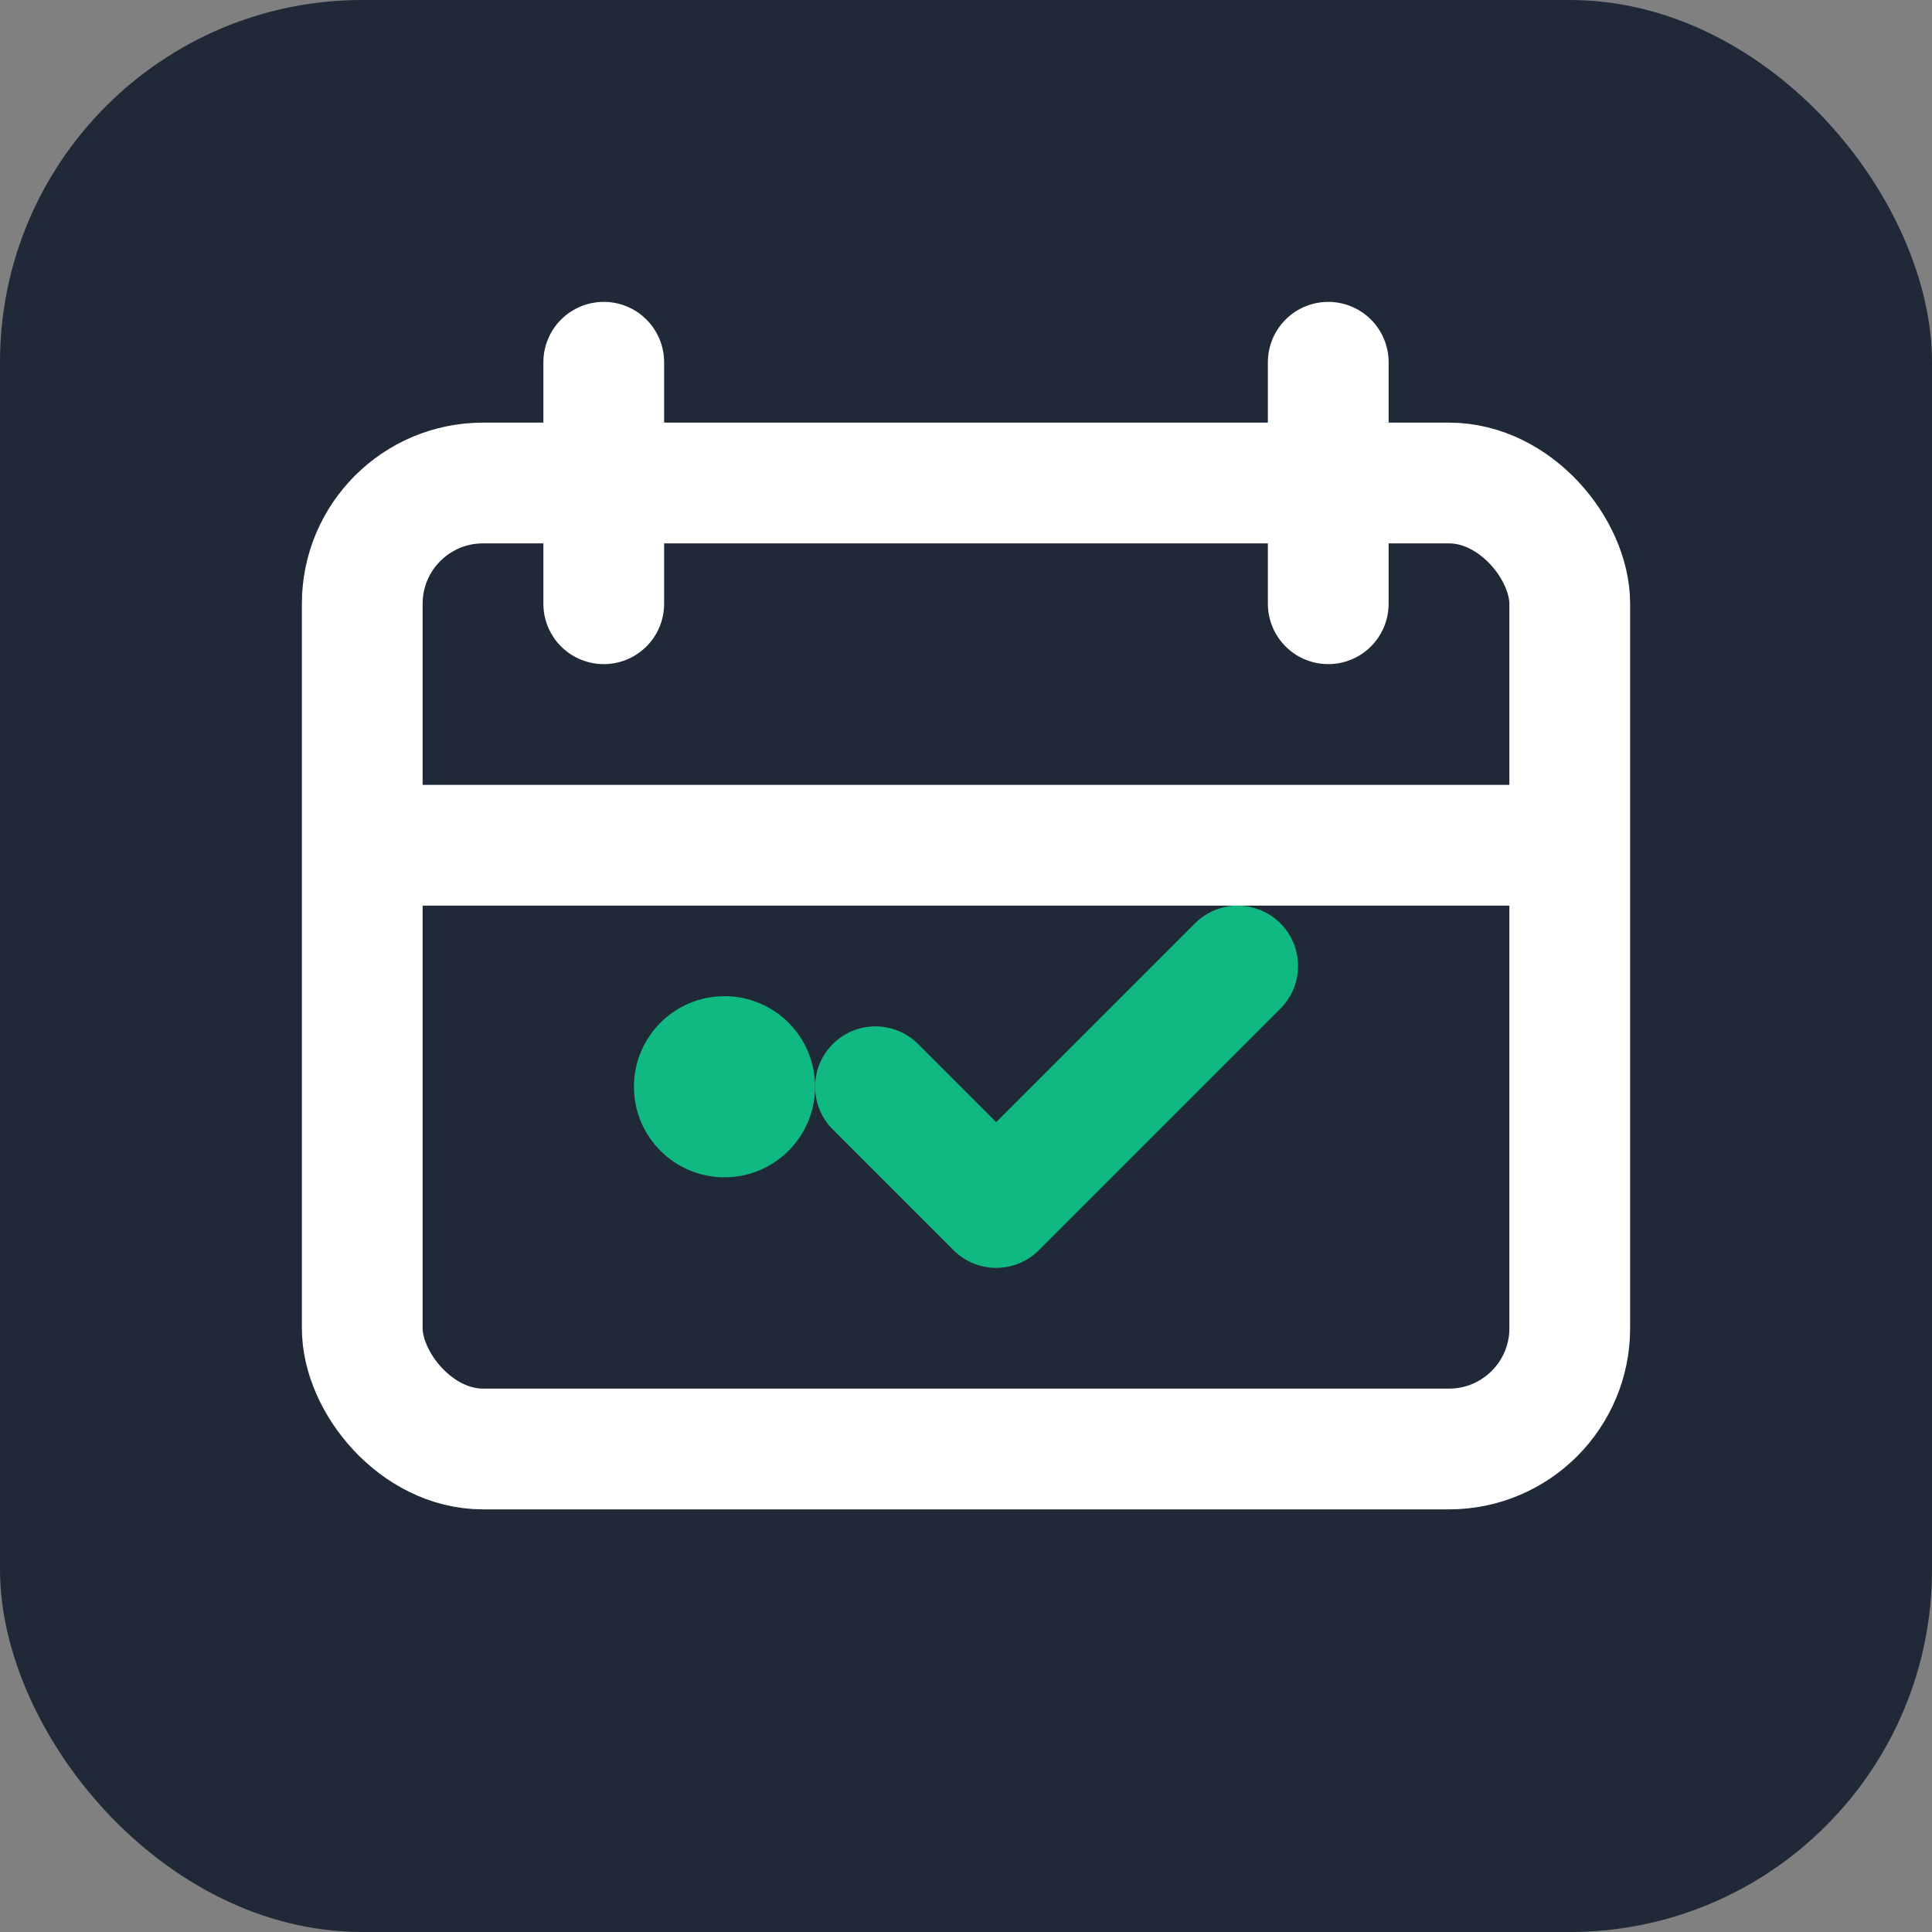
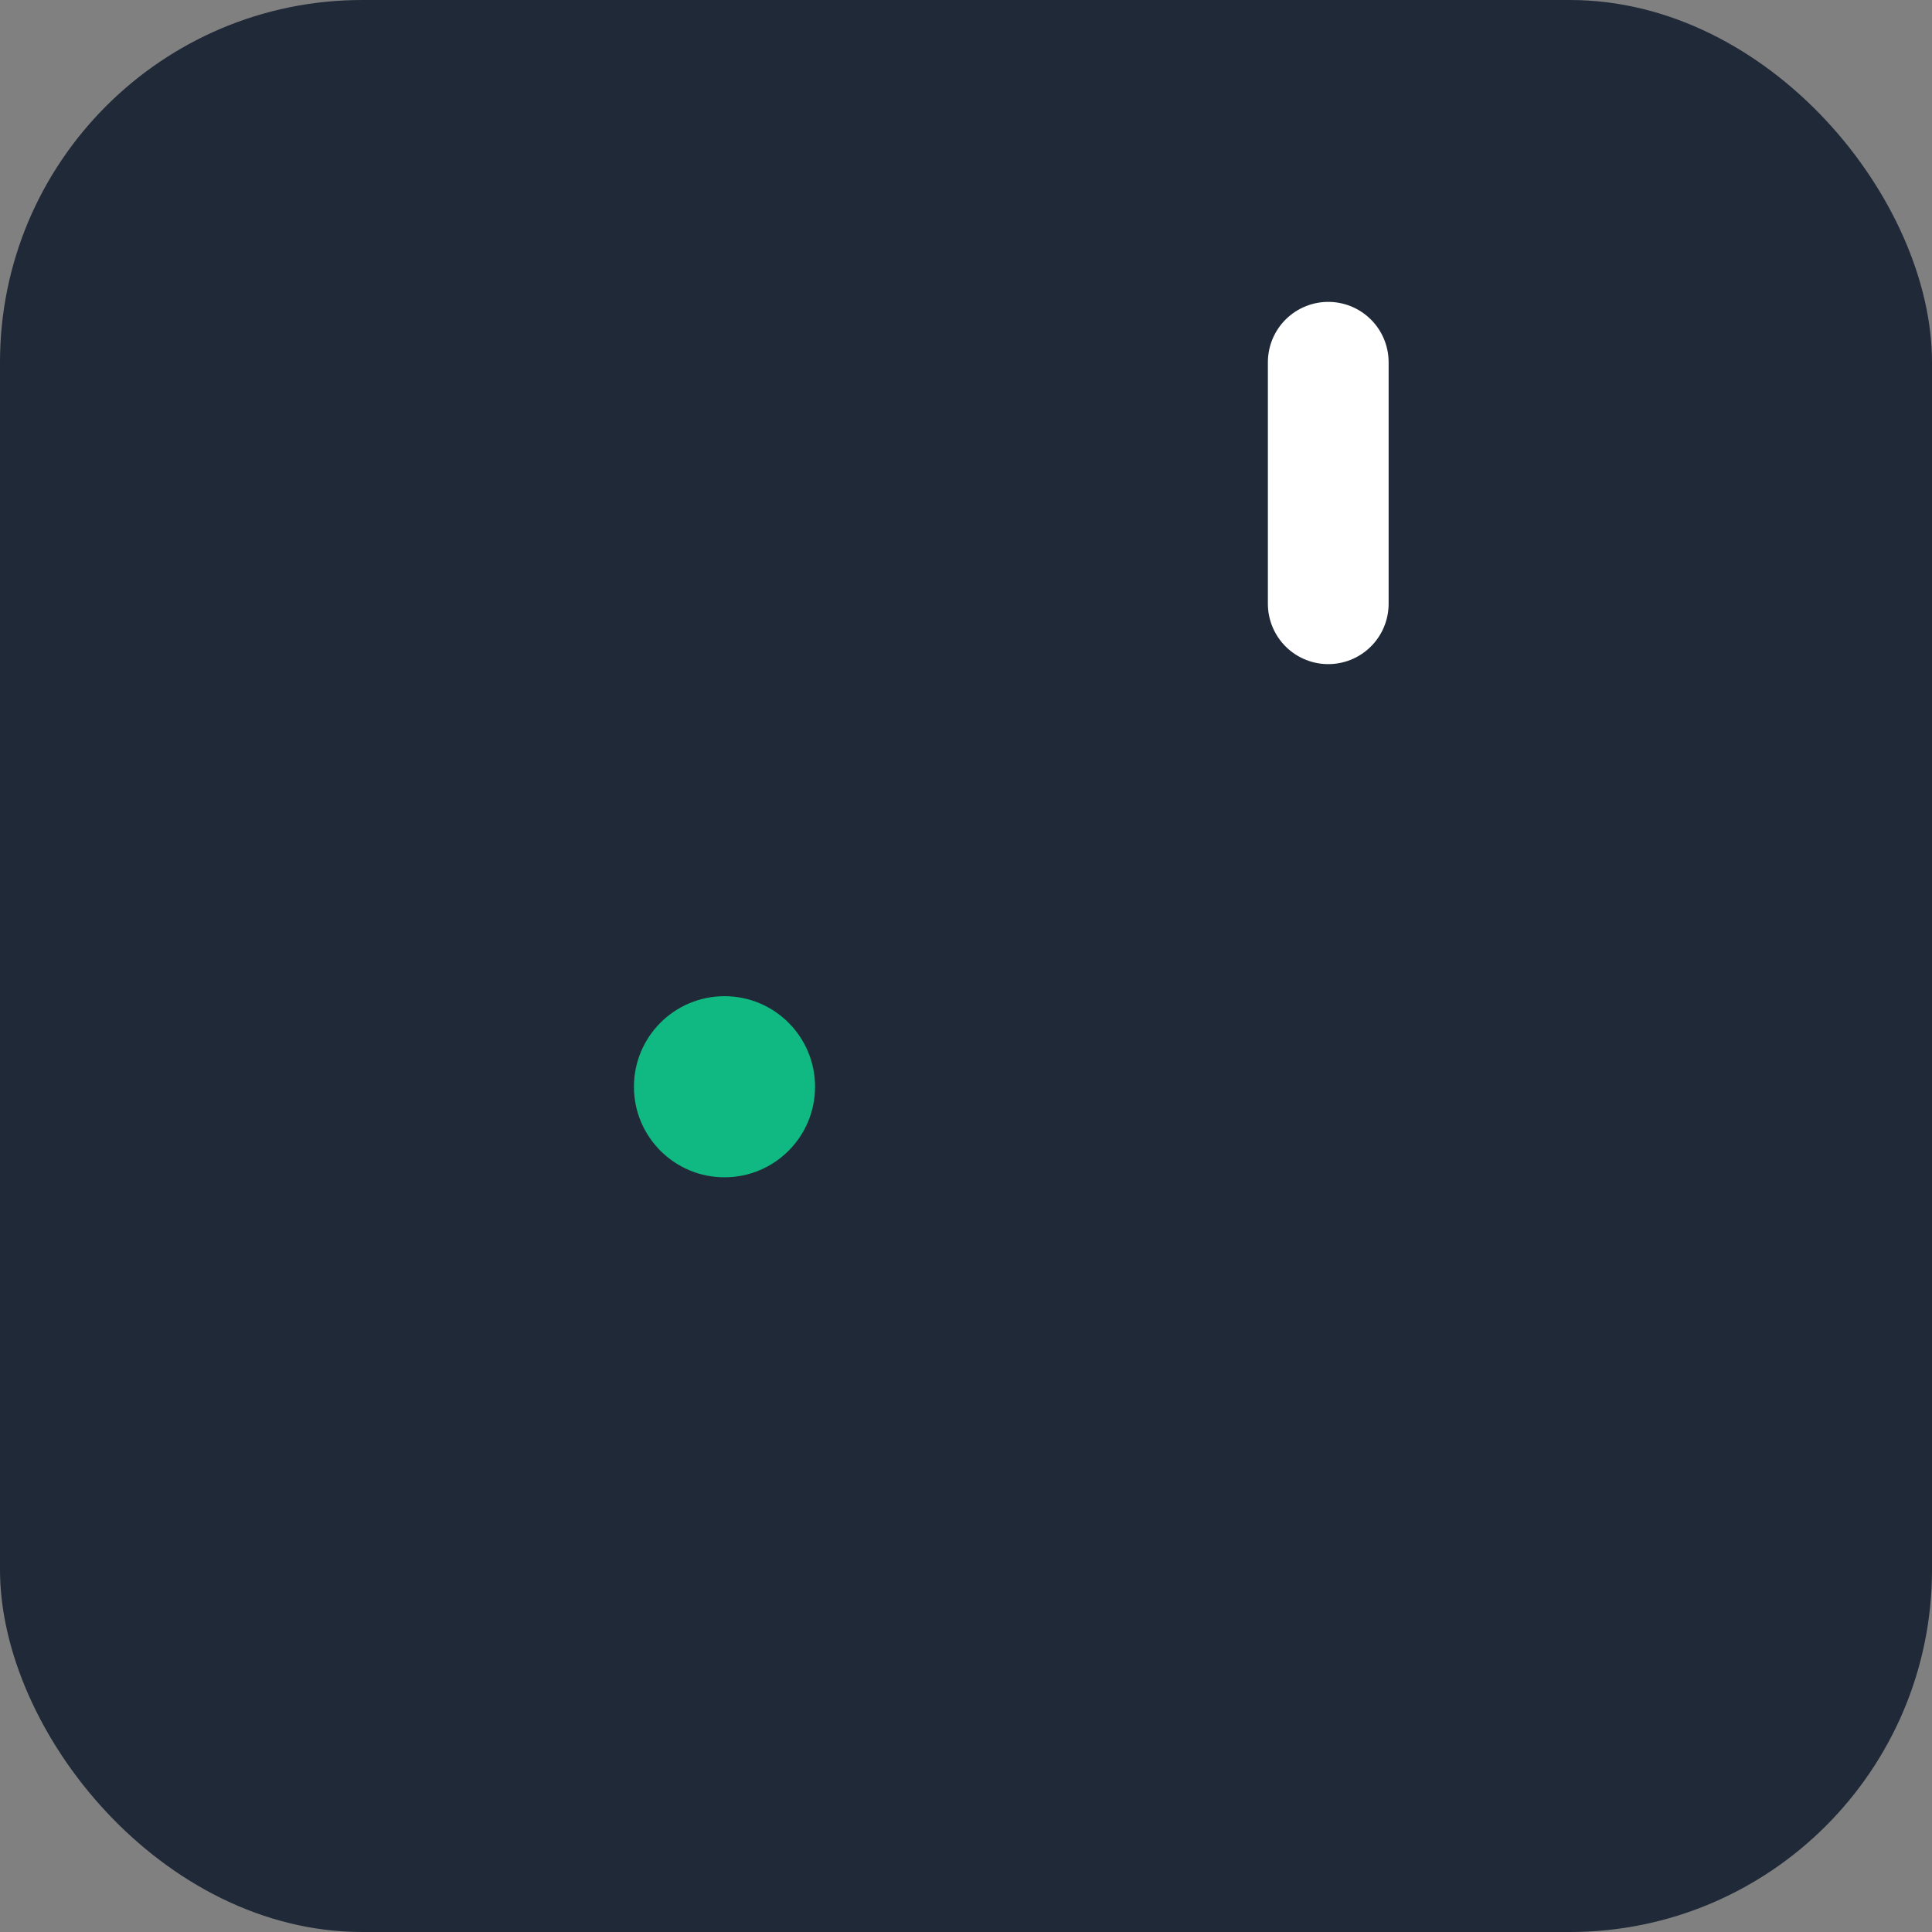
<svg xmlns="http://www.w3.org/2000/svg" width="32" height="32" viewBox="0 0 32 32" fill="none">
  <rect x="0" y="0" width="32" height="32" fill="#808080" stroke="none" />
  <rect width="32" height="32" rx="6" fill="#1F2937" />
-   <rect x="6" y="8" width="20" height="16" rx="2" stroke="#FFFFFF" stroke-width="2" fill="none" />
-   <path d="M10 6V10M22 6V10" stroke="#FFFFFF" stroke-width="2" stroke-linecap="round" />
-   <path d="M6 14H26" stroke="#FFFFFF" stroke-width="2" />
+   <path d="M10 6M22 6V10" stroke="#FFFFFF" stroke-width="2" stroke-linecap="round" />
  <circle cx="12" cy="18" r="1.5" fill="#10B981" />
-   <path d="M14.5 18L16.5 20L20.5 16" stroke="#10B981" stroke-width="2" stroke-linecap="round" stroke-linejoin="round" />
</svg>